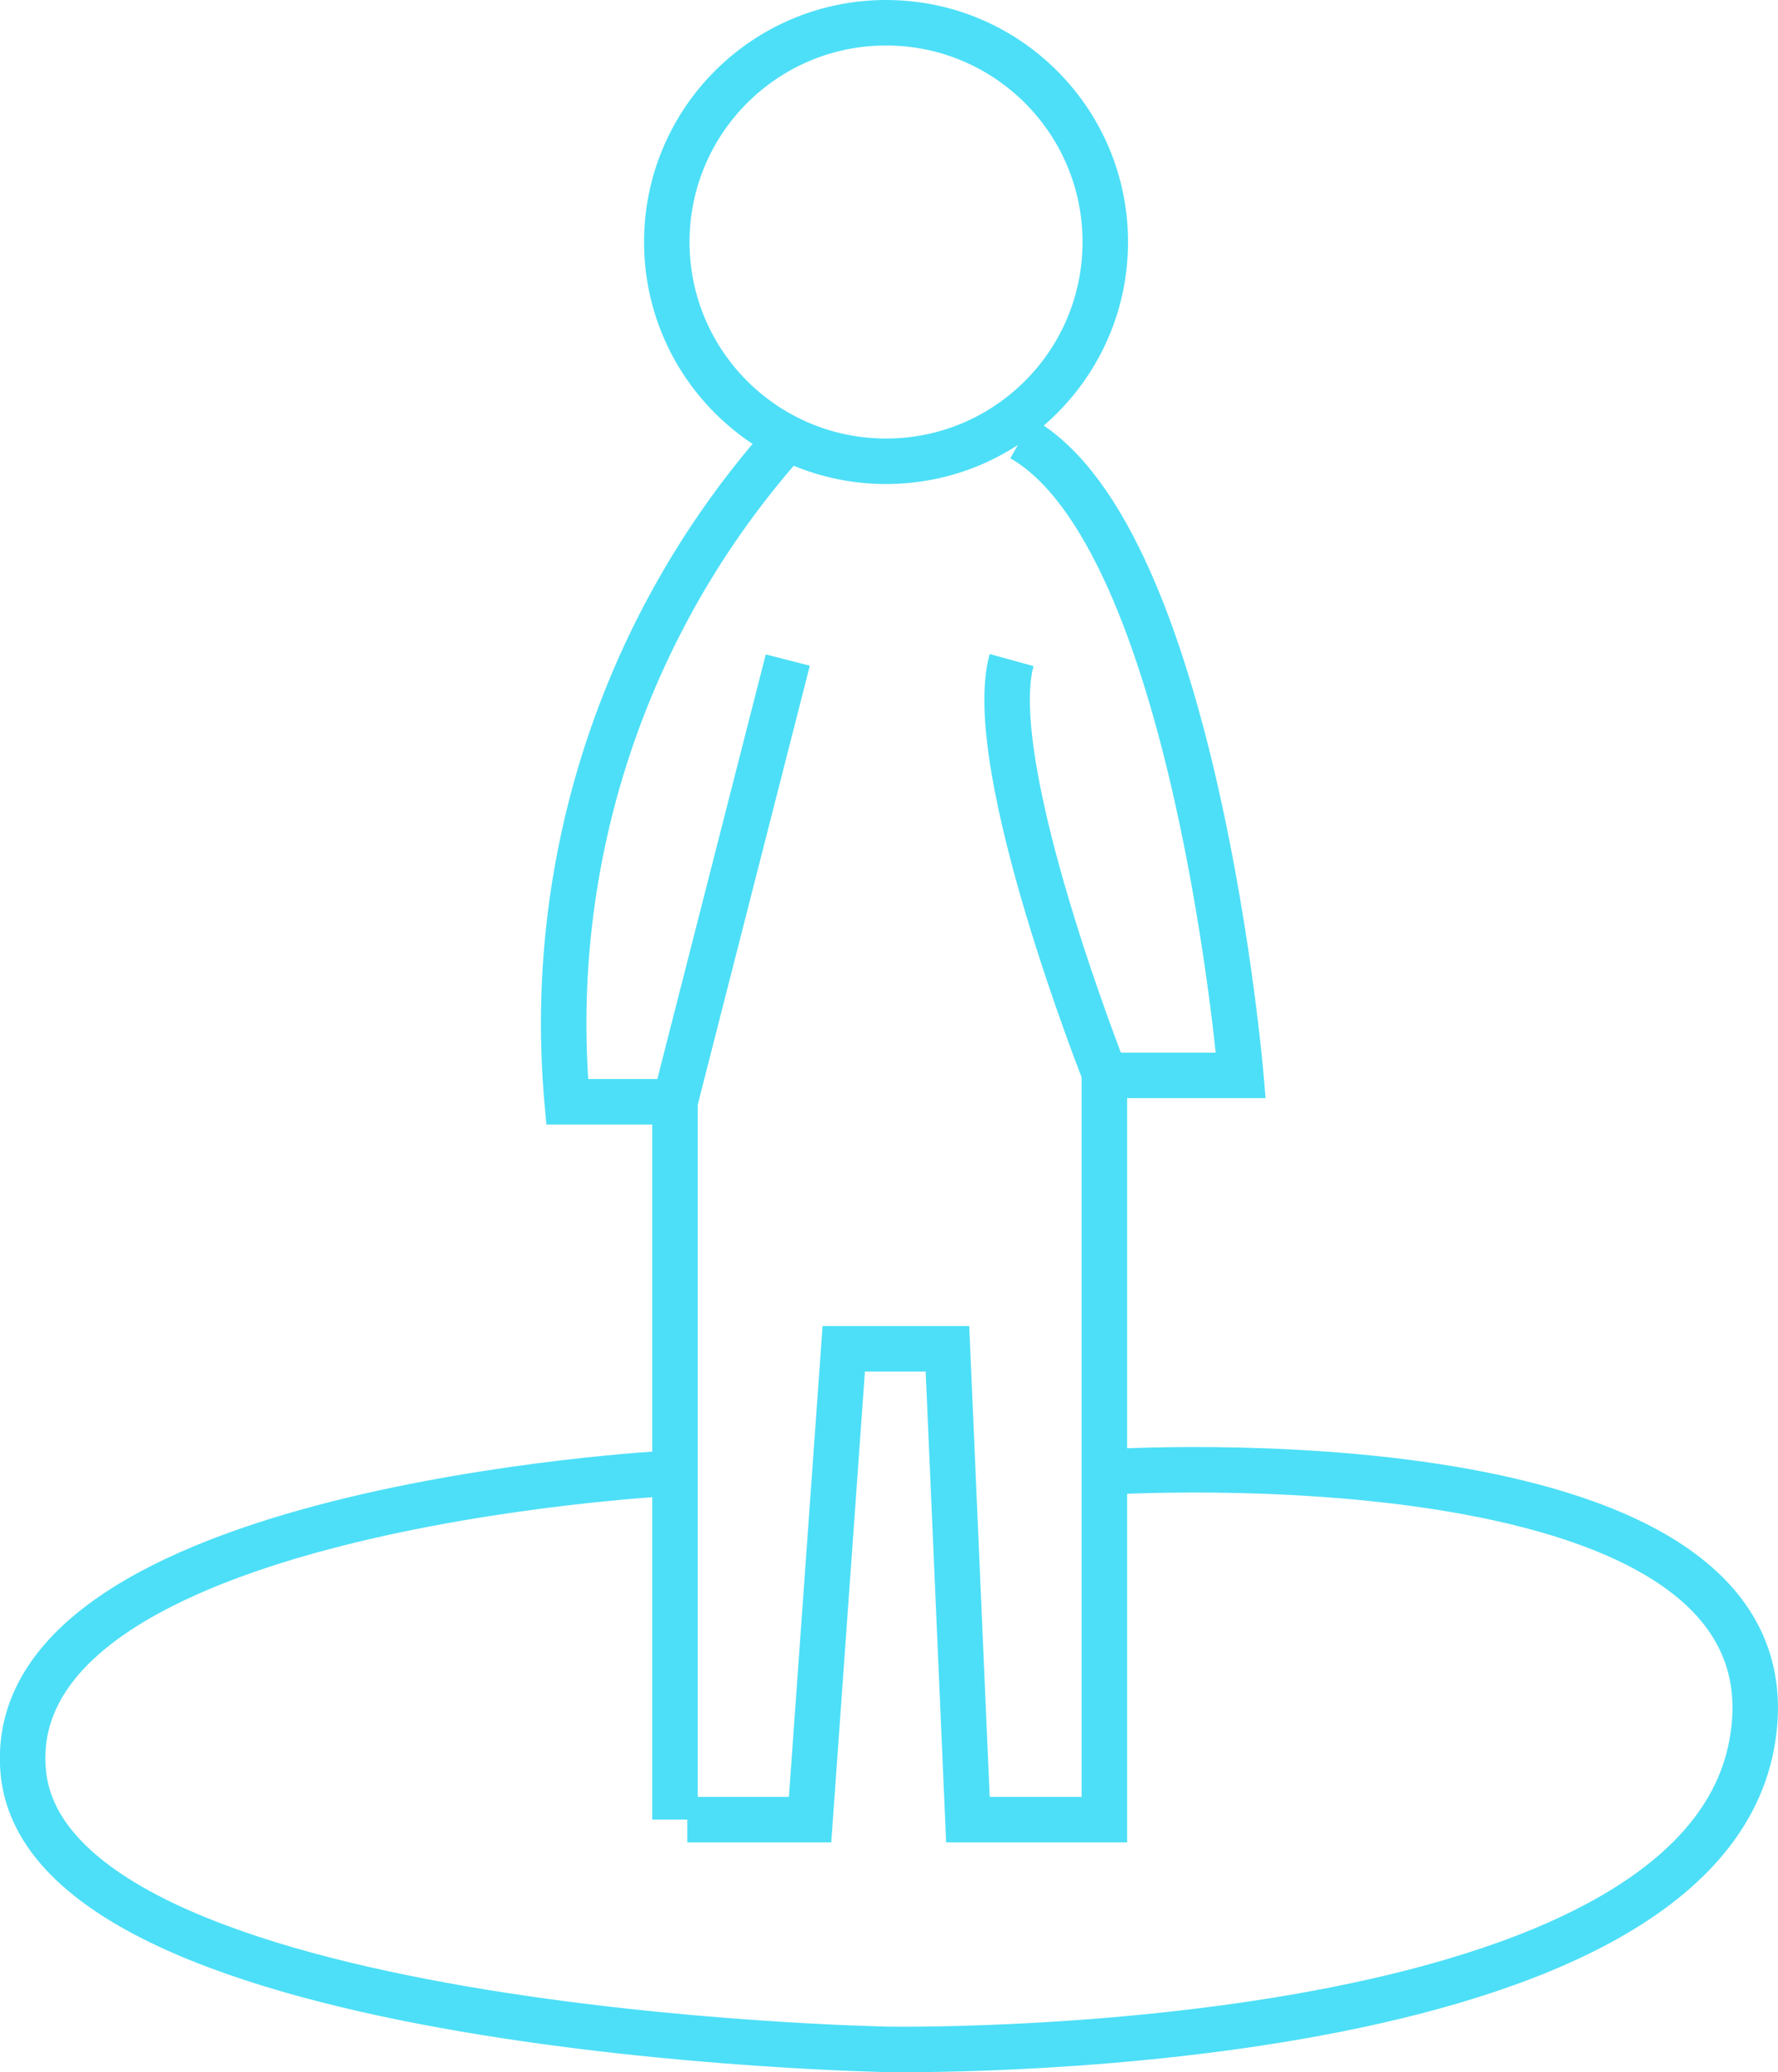
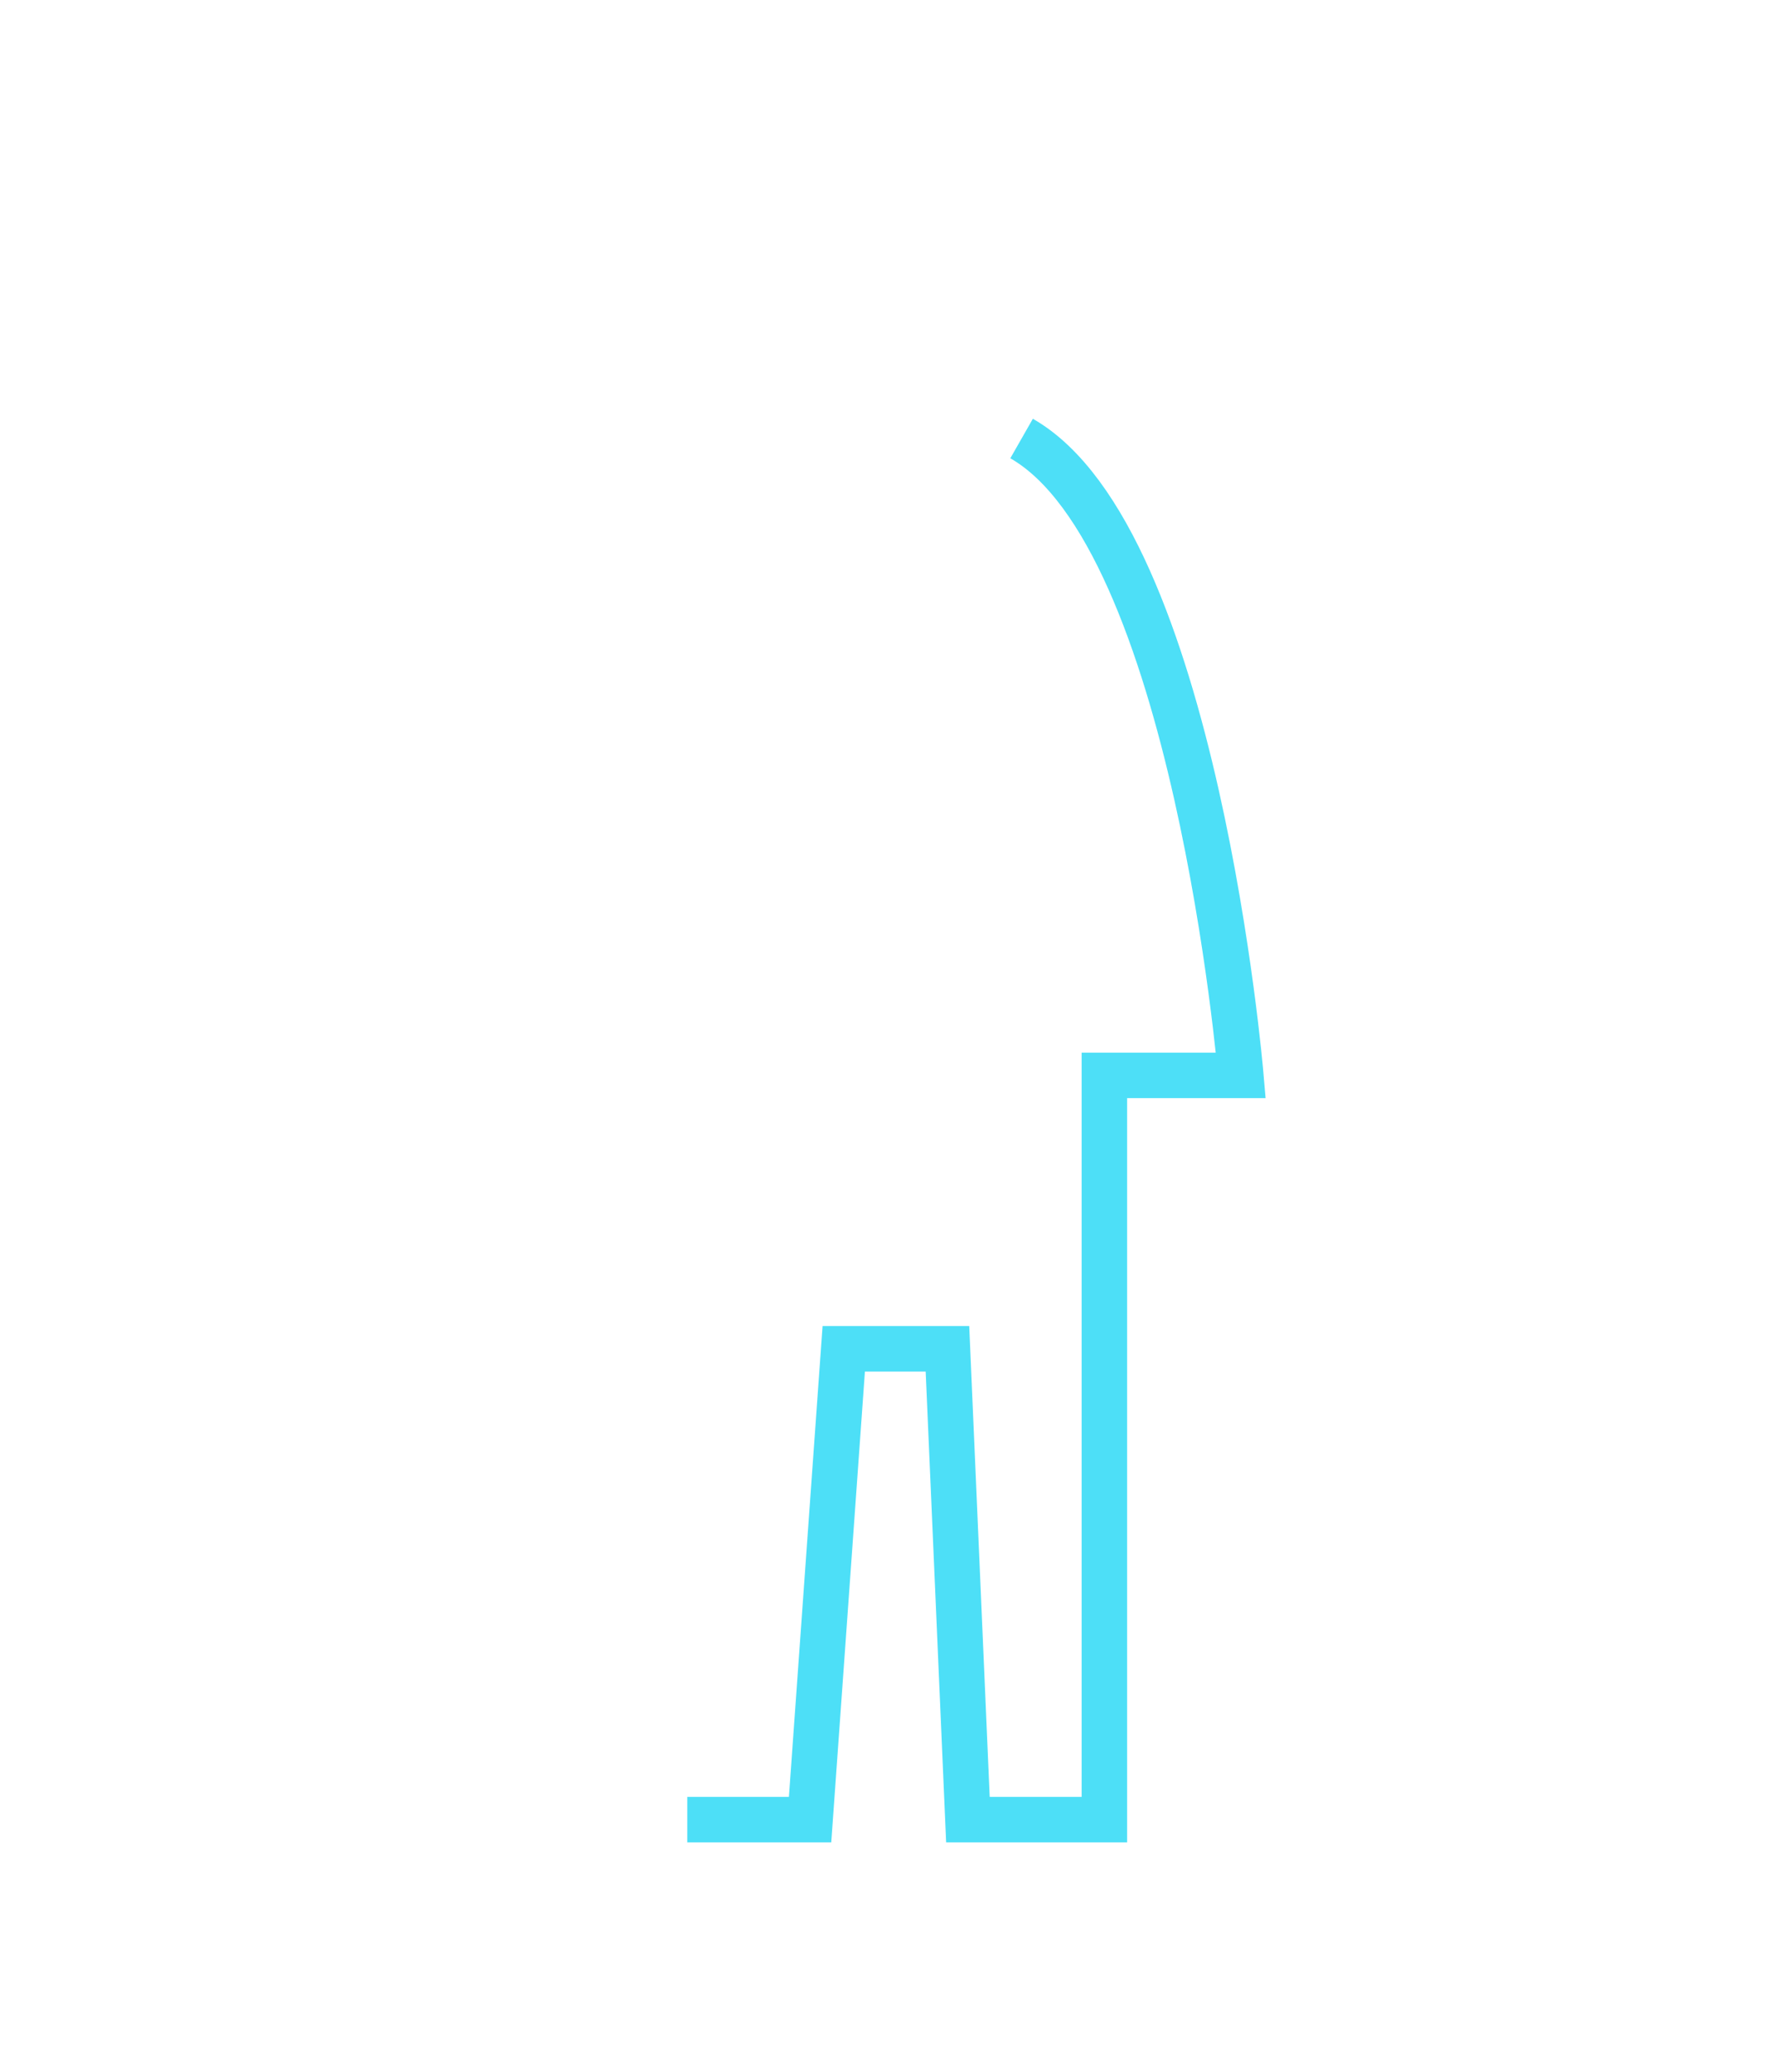
<svg xmlns="http://www.w3.org/2000/svg" viewBox="0 0 39.09 45.55">
  <defs>
    <style>.cls-1{fill:none;stroke:#4ddff7;stroke-miterlimit:10;}</style>
  </defs>
  <g id="Laag_2" data-name="Laag 2">
    <g id="Layer_1" data-name="Layer 1">
-       <circle class="cls-1" cx="19.48" cy="5.32" r="4.82" />
-       <path class="cls-1" d="M14.84,40V24.22H12.47A19.27,19.27,0,0,1,17.32,9.63" />
      <path class="cls-1" d="M15.11,40h2.7l.74-10.35h2.28L21.28,40h3V23.64h3s-1-11.82-4.82-14" />
-       <line class="cls-1" x1="14.84" y1="24.22" x2="17.32" y2="14.51" />
-       <path class="cls-1" d="M24.3,23.64s-2.7-6.81-2.06-9.13" />
-       <path class="cls-1" d="M14.66,32.39S0,33.16.51,38.94s19,6.11,19,6.11,17.68.32,19-6.69-14.21-6-14.21-6" />
    </g>
  </g>
</svg>